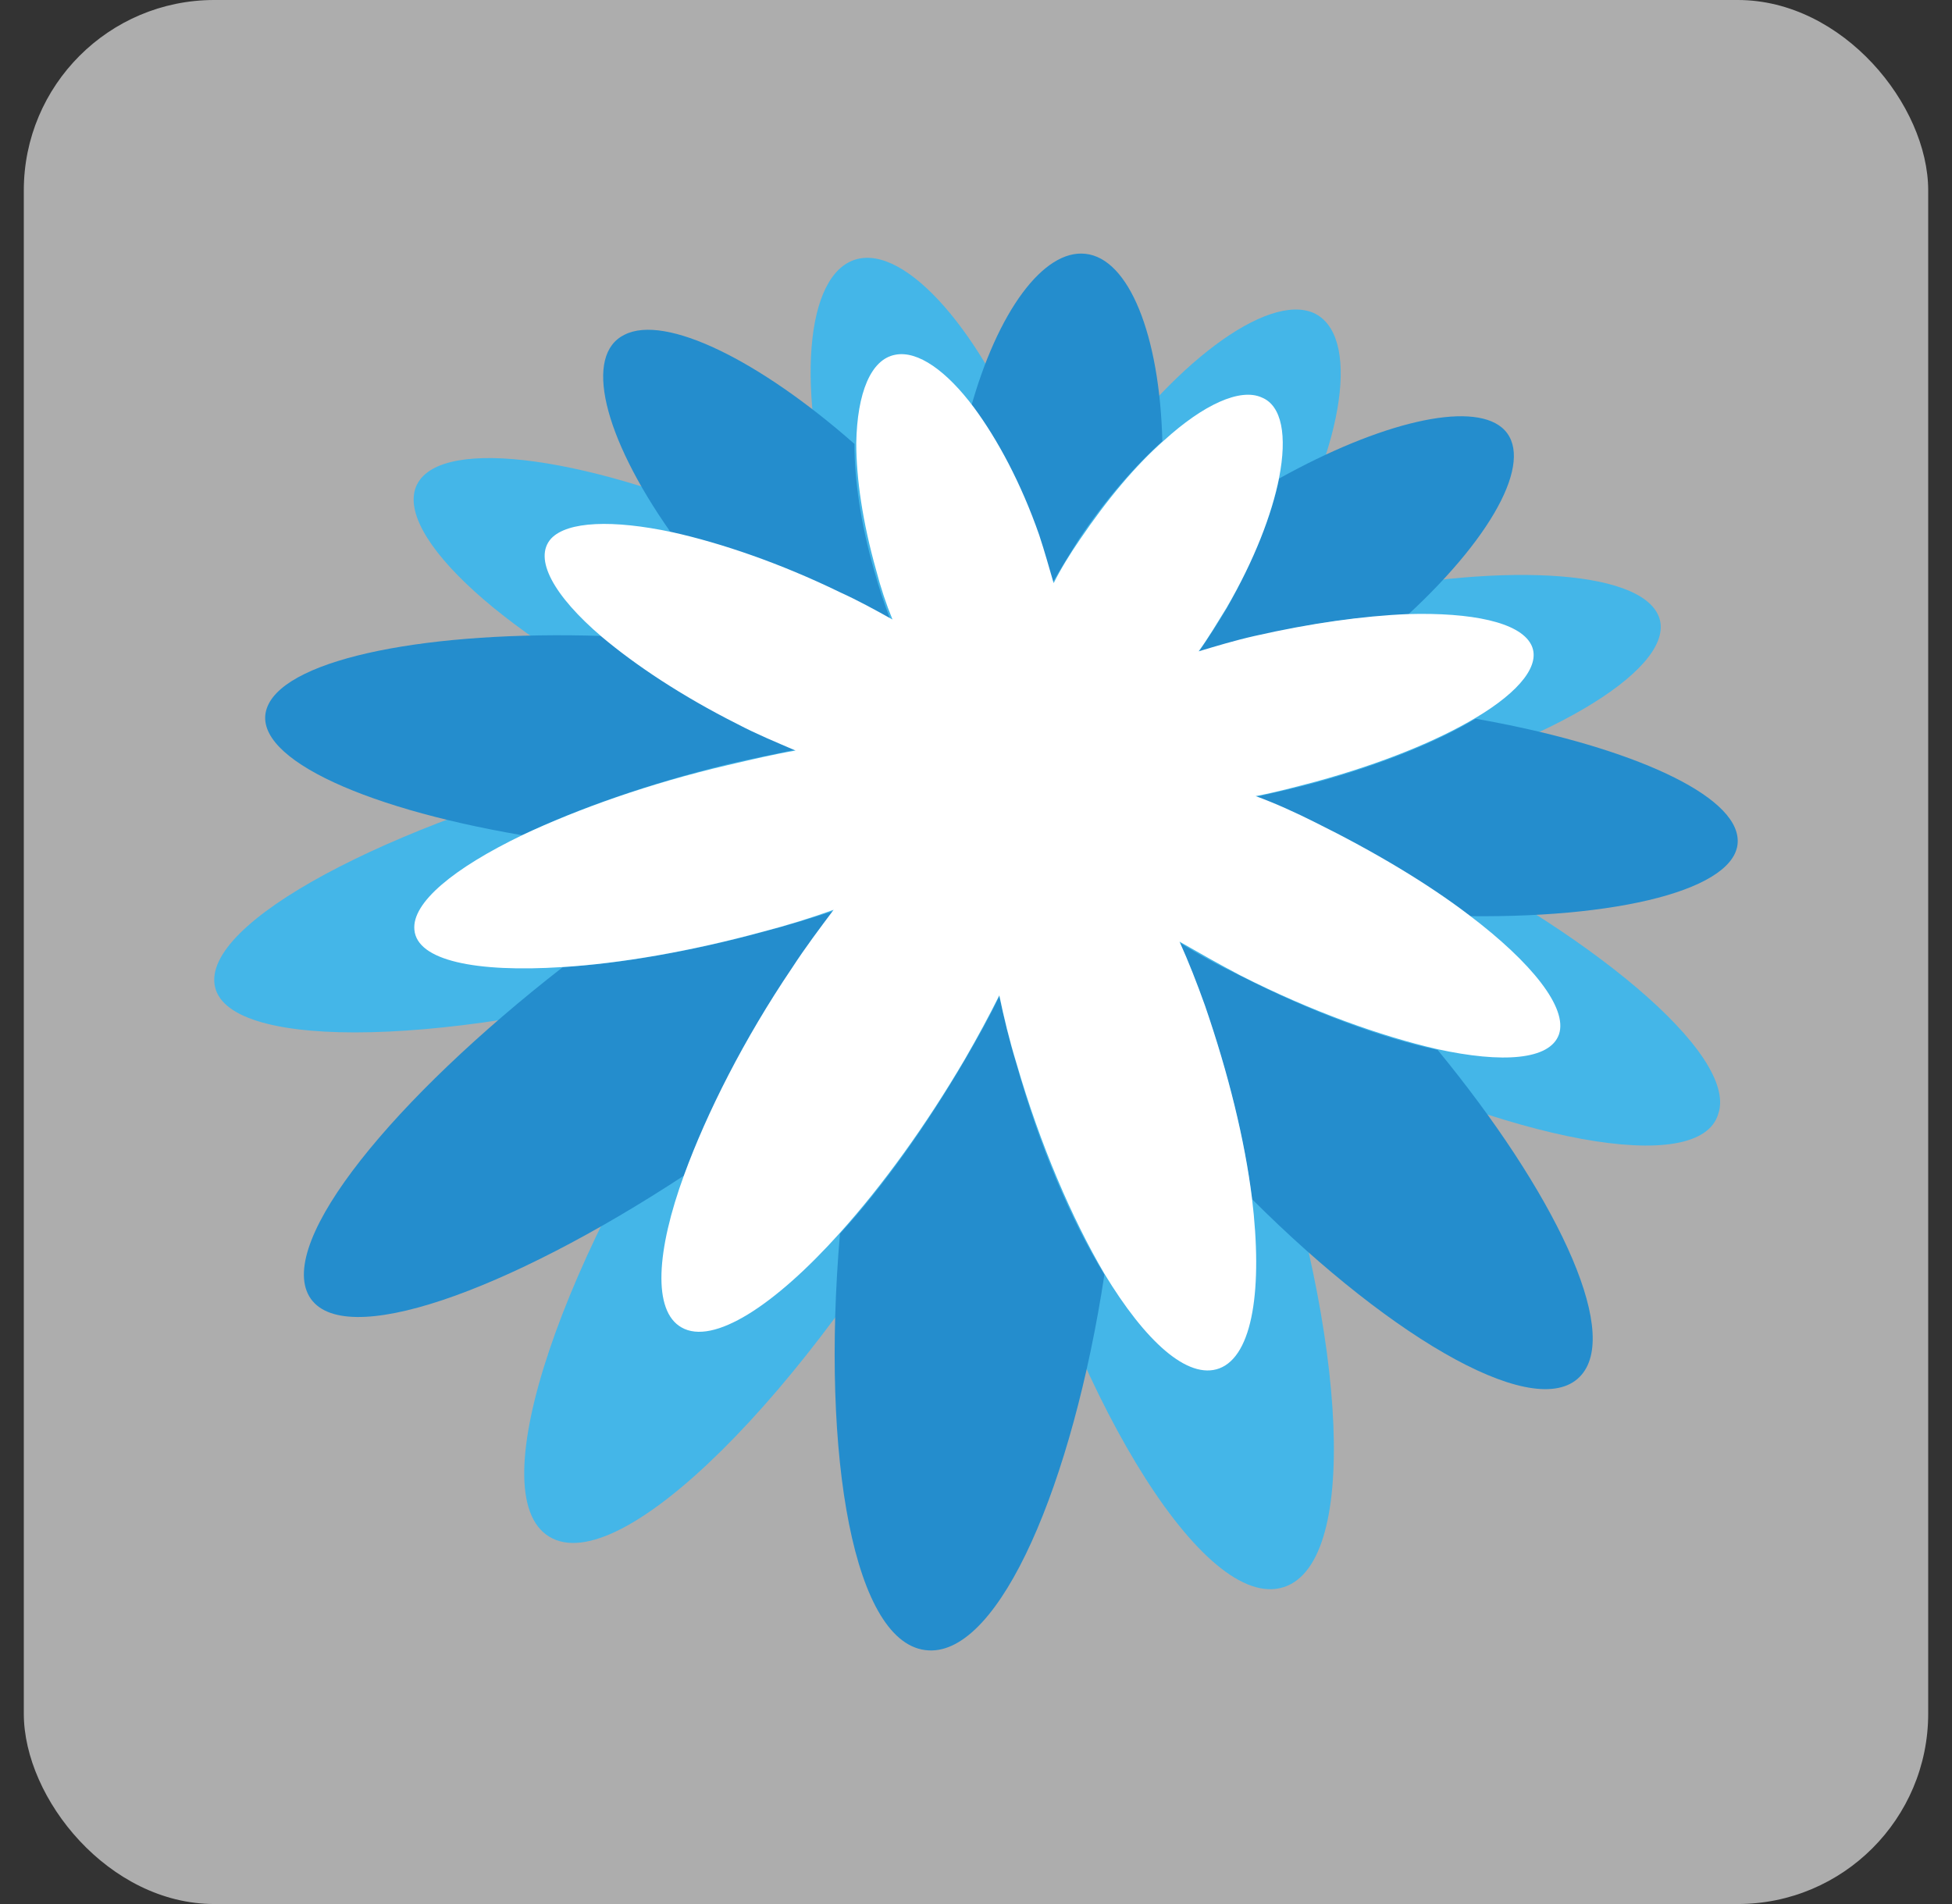
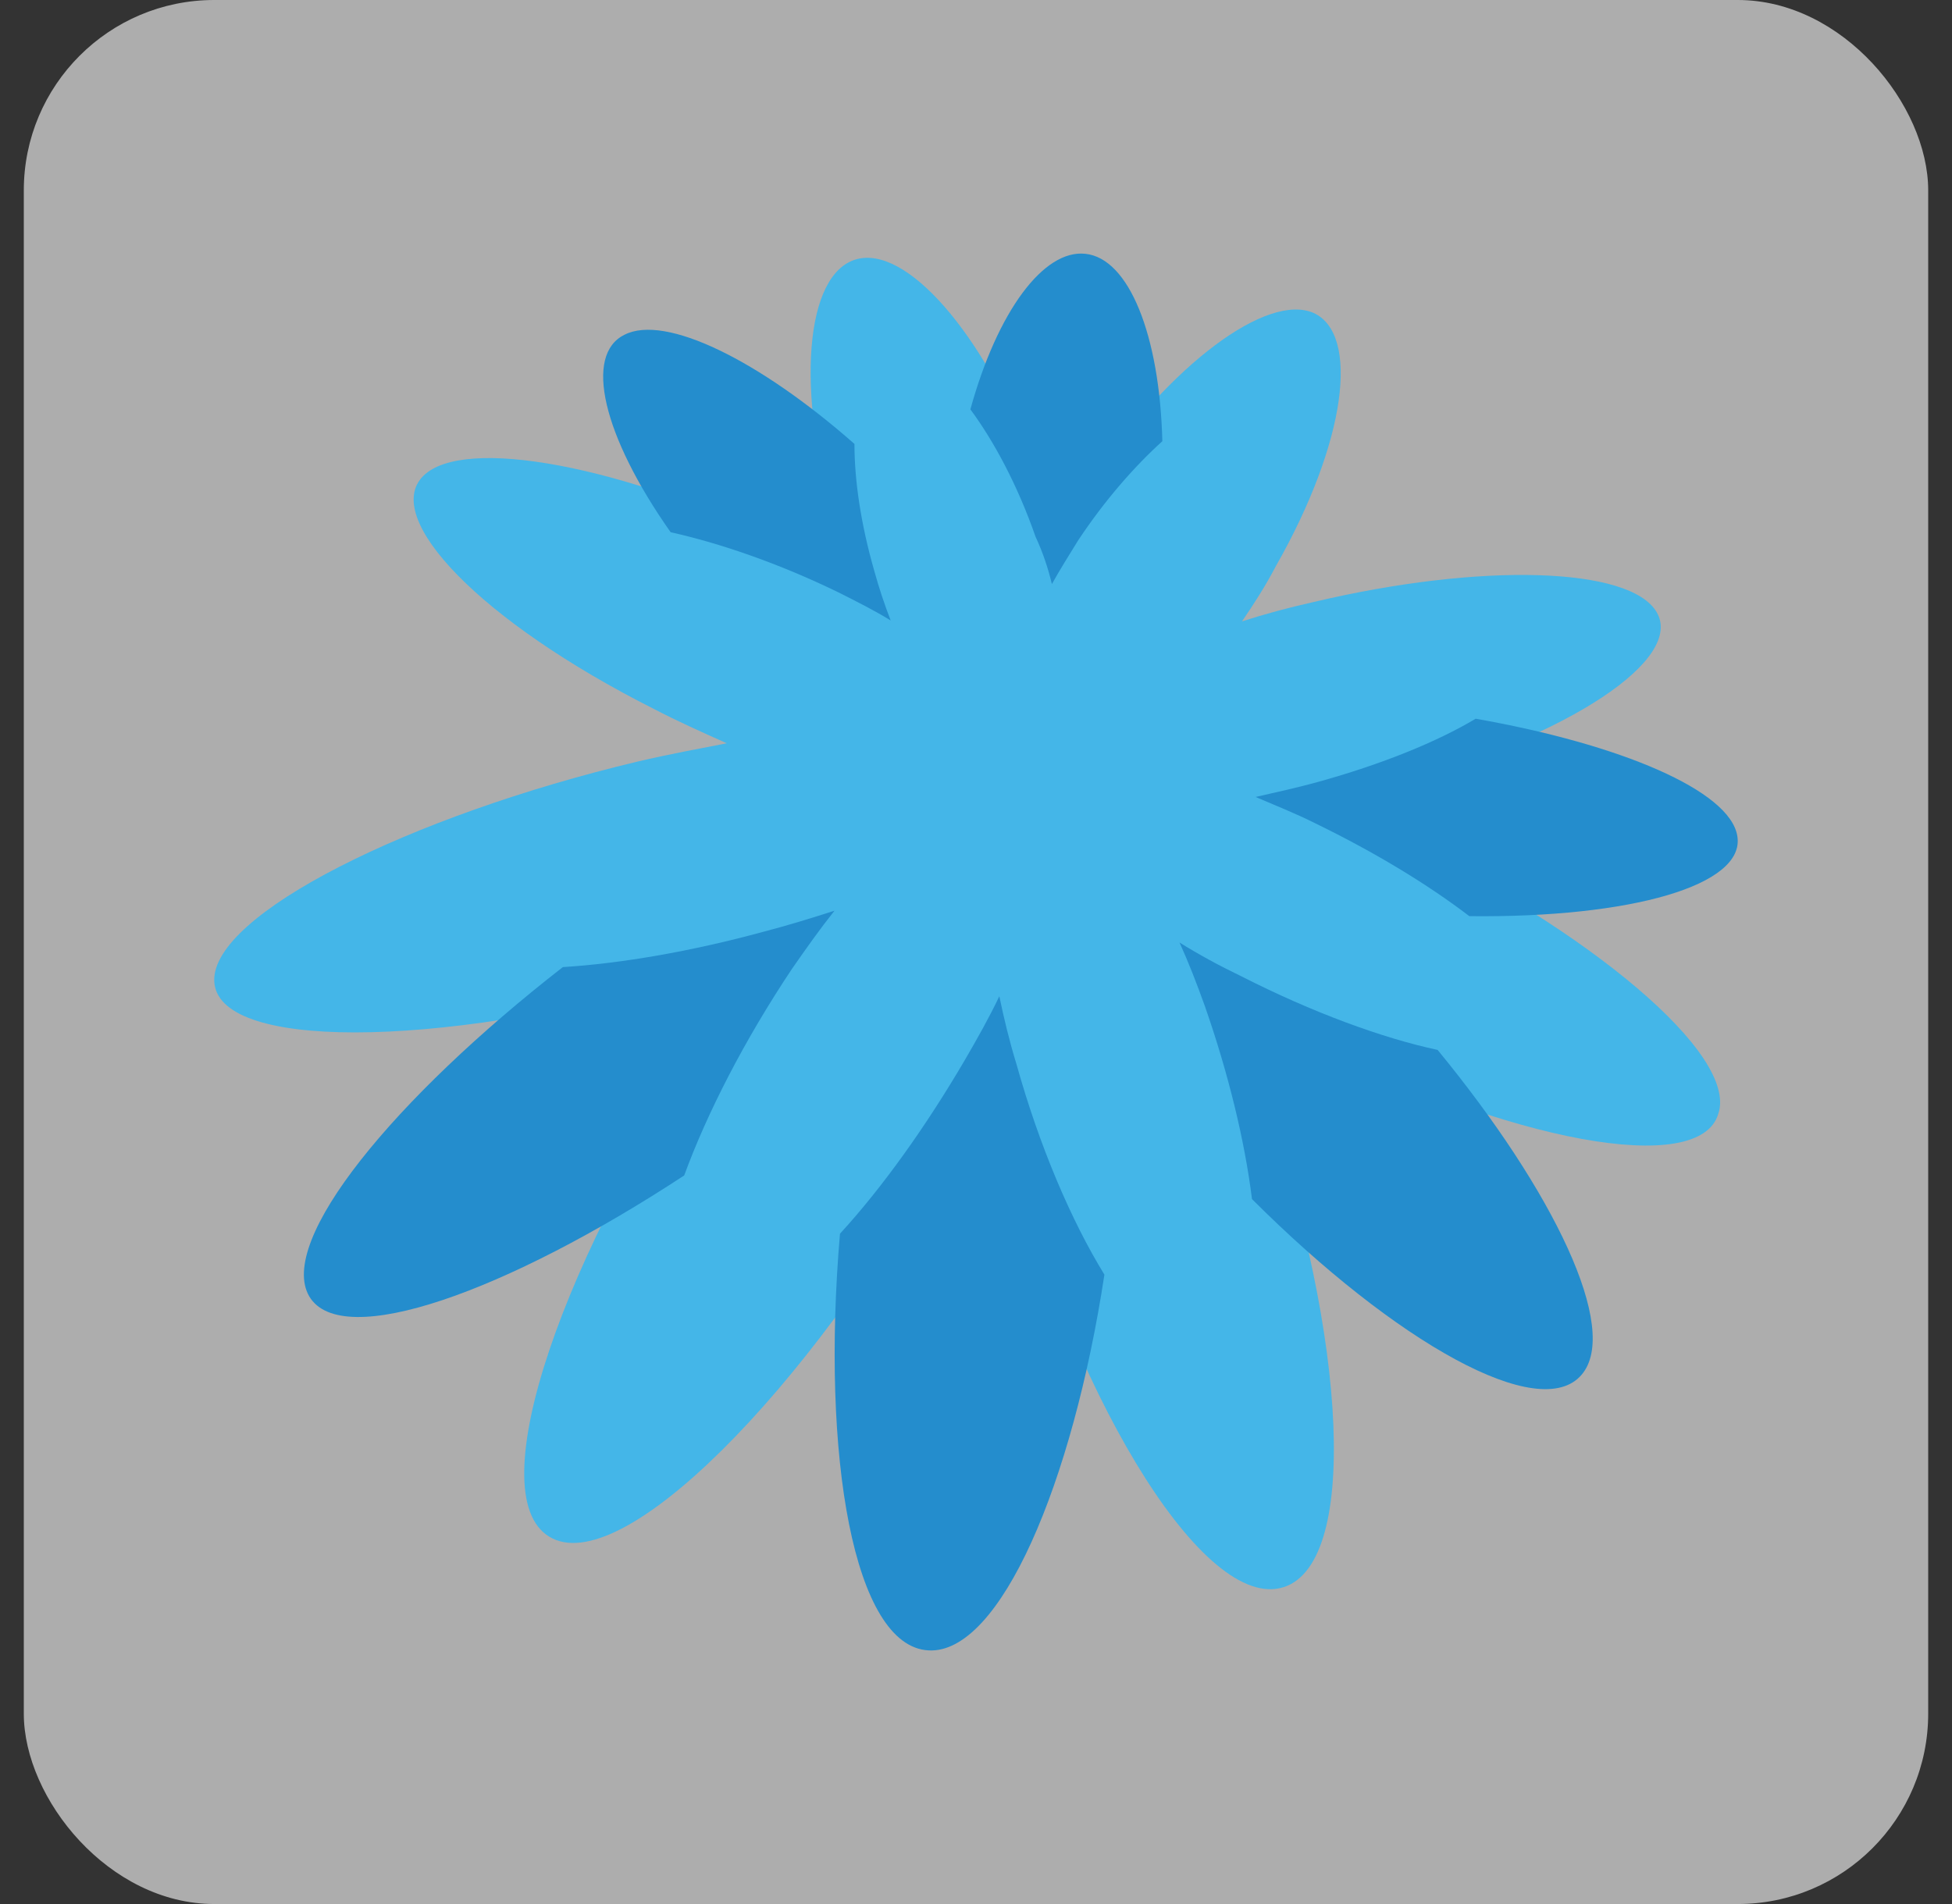
<svg xmlns="http://www.w3.org/2000/svg" width="41" height="40" viewBox="0 0 41 40" fill="none">
  <rect x="0" y="0" width="41" height="40" fill="#333333" stroke="none" />
  <rect x="0.5" width="40" height="40" rx="4" fill="white" fill-opacity="0.6" />
  <path d="M29.321 17.584C28.769 17.316 28.237 17.087 27.704 16.858C28.237 16.743 28.769 16.628 29.302 16.475C33.011 15.443 35.369 13.838 34.798 12.863C34.247 11.907 31.108 11.811 27.571 12.652C27.057 12.767 26.563 12.901 26.087 13.054C26.335 12.691 26.582 12.308 26.791 11.907C28.294 9.269 28.56 7.014 27.59 6.574C26.62 6.153 24.604 7.625 22.911 10.11C22.664 10.473 22.417 10.856 22.207 11.238C22.093 10.836 21.96 10.416 21.808 9.995C20.781 7.186 19.164 5.255 18.08 5.427C16.977 5.599 16.673 7.912 17.491 10.875C17.624 11.314 17.757 11.735 17.909 12.155C17.471 11.907 17.015 11.658 16.521 11.429C13.097 9.785 9.75 9.154 8.894 9.995C8 10.875 10.092 13.054 13.725 14.889C14.238 15.156 14.752 15.386 15.265 15.615C14.676 15.73 14.048 15.845 13.401 15.997C8.589 17.144 4.462 19.209 4.5 20.604C4.538 22.057 9.084 22.038 14.257 20.623C14.942 20.432 15.608 20.222 16.216 20.011C15.817 20.527 15.417 21.063 15.018 21.655C11.861 26.281 10.054 31.384 11.537 32.283C13.04 33.2 16.958 29.205 19.792 24.217C20.153 23.586 20.477 22.974 20.743 22.382C20.876 23.012 21.028 23.662 21.218 24.331C22.683 29.626 25.403 34.003 27.038 33.315C28.617 32.646 28.198 27.562 26.411 22.649C26.183 22.018 25.935 21.426 25.688 20.872C26.221 21.197 26.772 21.502 27.362 21.789C31.717 24.006 35.711 24.733 36.092 23.395C36.51 22.152 33.372 19.534 29.321 17.584Z" fill="#44B6E8" />
  <path d="M17.528 19.132C17.053 19.285 16.558 19.438 16.045 19.572C14.504 19.992 13.04 20.241 11.822 20.317C8.285 23.07 5.812 26.071 6.497 27.237C7.182 28.384 10.643 27.141 14.371 24.694C14.847 23.395 15.626 21.866 16.634 20.355C16.939 19.916 17.224 19.514 17.528 19.132Z" fill="#248DCD" />
-   <path d="M16.711 15.749C16.311 15.577 15.912 15.386 15.494 15.195C14.315 14.602 13.345 13.971 12.641 13.36C9.046 13.245 6.06 13.818 5.623 14.831C5.185 15.845 7.486 16.953 10.967 17.546C12.127 16.991 13.649 16.456 15.284 16.055C15.779 15.94 16.254 15.845 16.711 15.749Z" fill="#248DCD" />
  <path d="M18.708 13.035C18.575 12.691 18.461 12.347 18.366 12.002C18.08 11.009 17.947 10.091 17.947 9.326C15.95 7.568 13.972 6.593 13.116 7.033C12.26 7.453 12.66 9.154 14.086 11.181C15.113 11.41 16.349 11.831 17.605 12.442C17.985 12.633 18.366 12.824 18.708 13.035Z" fill="#248DCD" />
-   <path d="M25.174 13.704C25.554 13.589 25.954 13.474 26.353 13.379C27.513 13.092 28.635 12.939 29.567 12.92C31.45 11.181 32.249 9.575 31.545 8.982C30.88 8.428 28.997 8.868 26.867 10.053C26.714 10.817 26.334 11.773 25.763 12.786C25.573 13.111 25.364 13.417 25.174 13.704Z" fill="#248DCD" />
  <path d="M20.99 20.929C20.781 21.369 20.534 21.808 20.267 22.267C19.45 23.662 18.537 24.943 17.643 25.918C17.243 30.582 17.928 34.596 19.507 34.672C21.009 34.749 22.531 31.155 23.197 26.778C22.493 25.631 21.827 24.064 21.352 22.363C21.2 21.866 21.085 21.388 20.99 20.929Z" fill="#248DCD" />
  <path d="M22.094 12.27C22.265 11.964 22.455 11.659 22.645 11.353C23.216 10.492 23.843 9.785 24.414 9.269C24.357 7.033 23.71 5.427 22.797 5.332C21.922 5.236 20.952 6.536 20.382 8.6C20.876 9.269 21.371 10.187 21.751 11.276C21.903 11.601 22.017 11.945 22.094 12.27Z" fill="#248DCD" />
  <path d="M36.491 17.565C36.339 16.609 34.038 15.634 30.995 15.099C30.196 15.577 29.036 16.055 27.647 16.437C27.229 16.552 26.791 16.647 26.373 16.743C26.773 16.915 27.21 17.087 27.628 17.297C28.884 17.909 29.987 18.578 30.862 19.247C34.266 19.285 36.663 18.597 36.491 17.565Z" fill="#248DCD" />
  <path d="M24.775 19.801C24.966 20.222 25.137 20.661 25.308 21.139C25.802 22.554 26.145 23.968 26.297 25.191C29.321 28.212 32.345 29.913 33.22 28.881C34.038 27.925 32.63 25.019 30.196 22.057C29.036 21.808 27.571 21.273 26.069 20.508C25.593 20.279 25.175 20.05 24.775 19.801Z" fill="#248DCD" />
-   <path d="M30.861 19.228C29.986 18.559 28.864 17.89 27.628 17.278C27.21 17.068 26.791 16.877 26.373 16.724C26.791 16.647 27.21 16.533 27.647 16.418C29.036 16.036 30.196 15.558 30.995 15.08C31.927 14.526 32.383 13.952 32.155 13.532C31.907 13.073 30.919 12.863 29.568 12.901C28.636 12.939 27.533 13.092 26.354 13.36C25.935 13.455 25.555 13.57 25.175 13.684C25.384 13.398 25.574 13.073 25.764 12.767C26.354 11.754 26.715 10.798 26.867 10.034C27.038 9.154 26.924 8.524 26.506 8.352C26.049 8.141 25.27 8.505 24.452 9.25C23.862 9.766 23.254 10.492 22.683 11.334C22.474 11.639 22.284 11.945 22.131 12.251C22.036 11.926 21.941 11.582 21.827 11.238C21.447 10.148 20.952 9.231 20.458 8.562C19.887 7.797 19.279 7.358 18.803 7.453C18.29 7.549 18.004 8.256 17.985 9.307C17.985 10.053 18.118 10.97 18.404 11.983C18.499 12.347 18.613 12.691 18.746 13.015C18.404 12.824 18.023 12.614 17.643 12.442C16.388 11.831 15.151 11.41 14.124 11.181C12.869 10.913 11.918 10.951 11.576 11.314C11.195 11.735 11.633 12.519 12.641 13.379C13.345 13.971 14.315 14.621 15.494 15.214C15.893 15.424 16.311 15.596 16.711 15.768C16.255 15.845 15.779 15.959 15.284 16.074C13.649 16.456 12.146 16.991 10.967 17.546C9.541 18.234 8.647 18.96 8.704 19.534C8.761 20.183 9.997 20.432 11.804 20.317C13.021 20.241 14.486 19.992 16.026 19.572C16.54 19.438 17.034 19.285 17.51 19.113C17.224 19.495 16.92 19.897 16.635 20.336C15.627 21.827 14.847 23.375 14.372 24.675C13.782 26.281 13.706 27.543 14.315 27.887C14.98 28.269 16.273 27.428 17.643 25.899C18.537 24.905 19.45 23.643 20.268 22.248C20.534 21.789 20.781 21.33 20.99 20.91C21.085 21.369 21.2 21.846 21.352 22.343C21.846 24.044 22.512 25.593 23.197 26.759C24.052 28.173 24.946 28.995 25.612 28.747C26.316 28.479 26.525 27.065 26.297 25.172C26.145 23.949 25.802 22.554 25.308 21.12C25.137 20.642 24.965 20.203 24.775 19.782C25.175 20.011 25.612 20.26 26.049 20.489C27.552 21.254 29.017 21.77 30.177 22.038C31.565 22.343 32.554 22.267 32.744 21.732C32.935 21.177 32.174 20.222 30.861 19.228Z" fill="white" />
</svg>